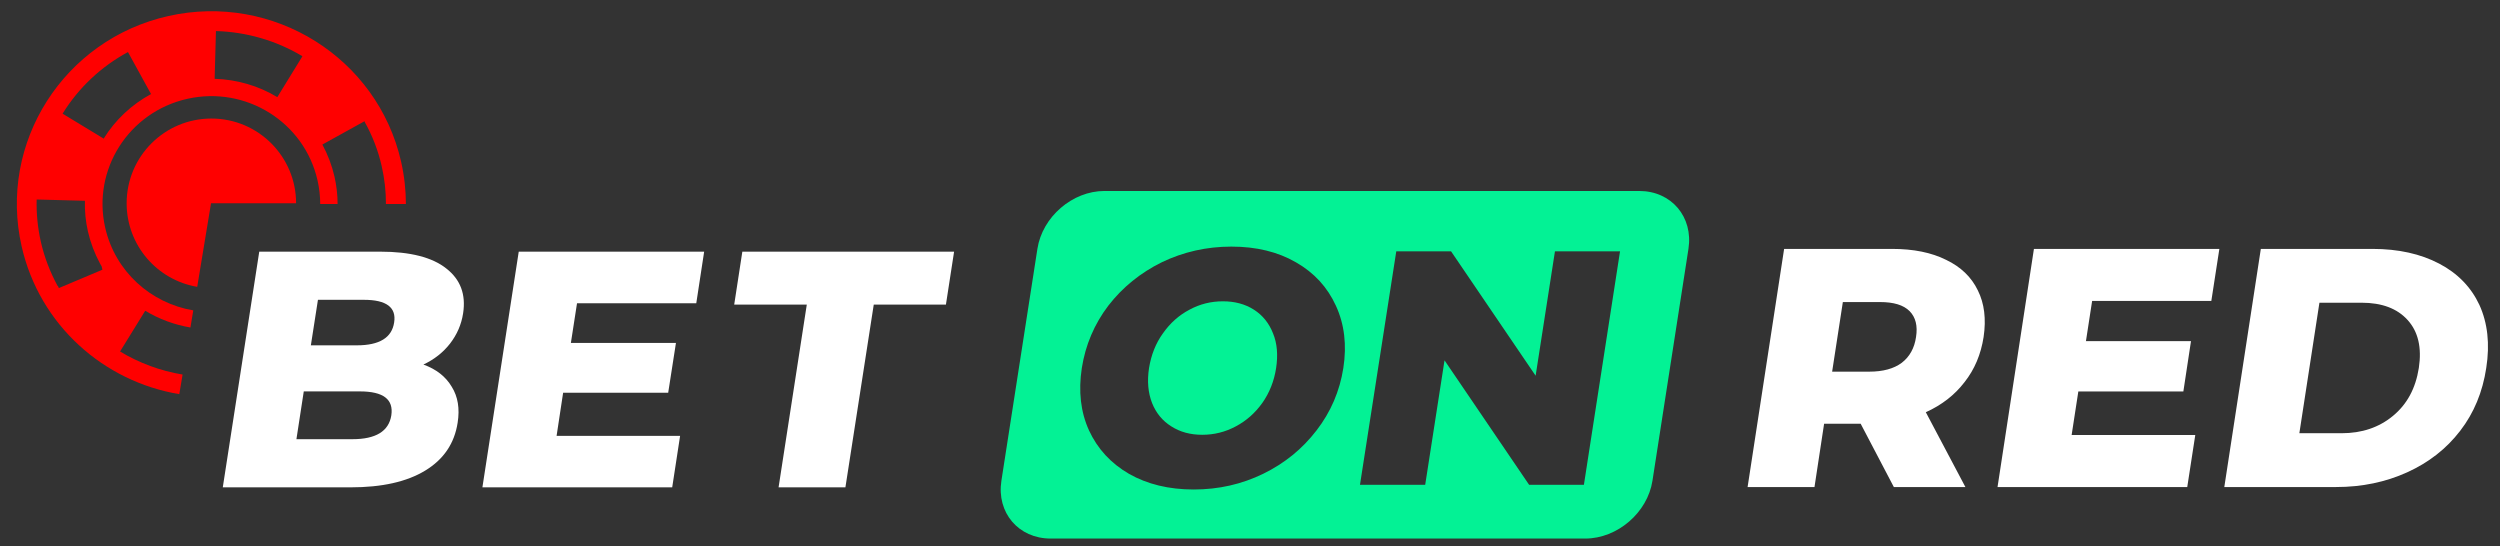
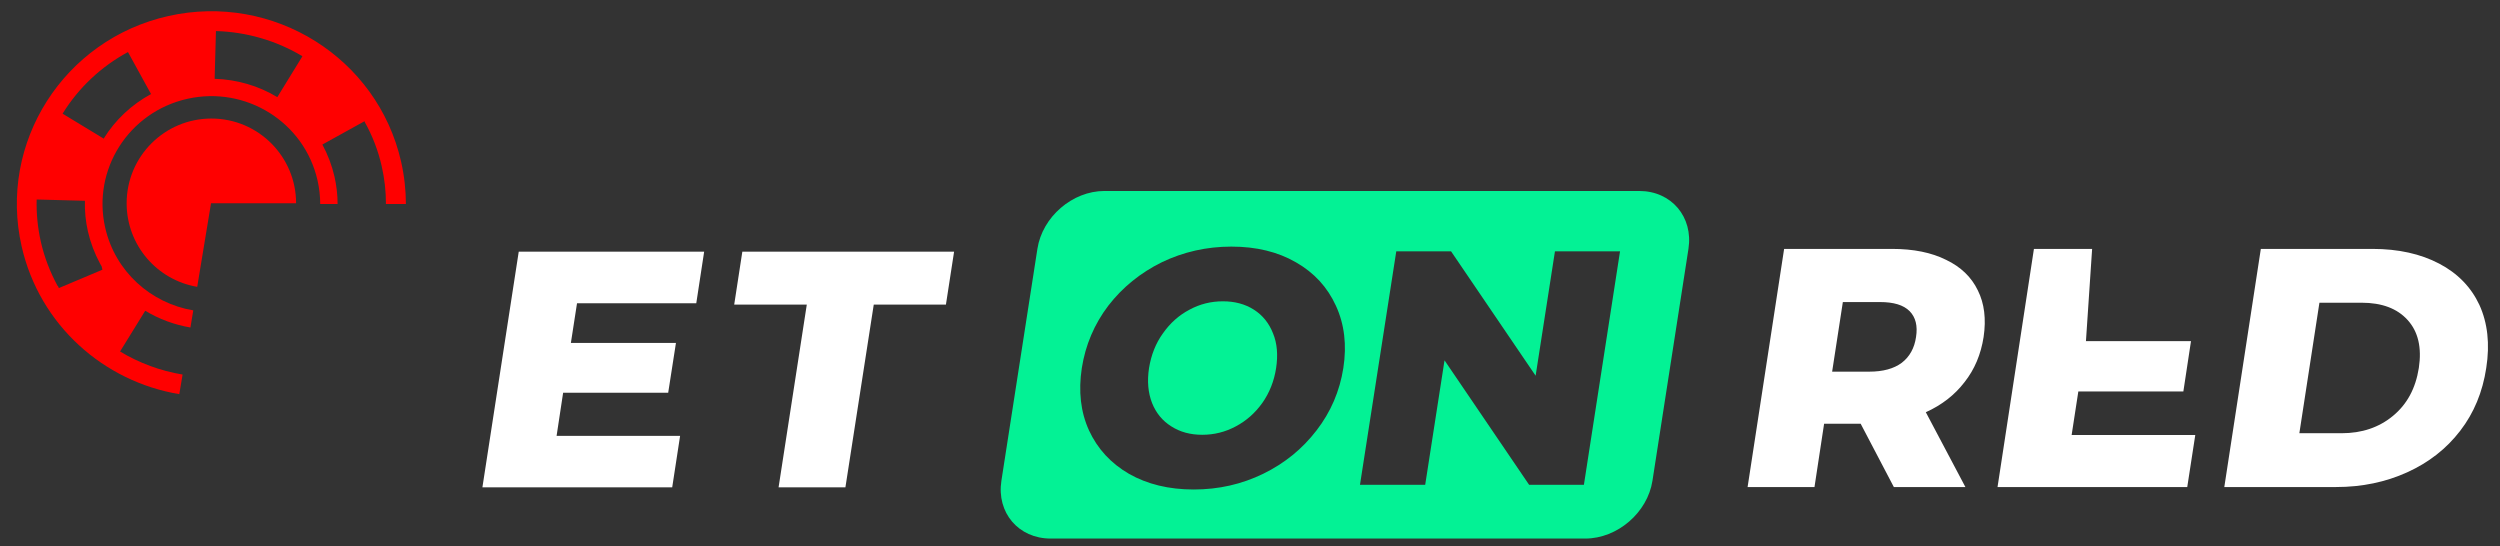
<svg xmlns="http://www.w3.org/2000/svg" width="151" height="33" viewBox="0 0 151 33" fill="none">
  <rect x="0" y="0" width="151" height="33" fill="#333333" stroke="none" />
  <path d="M17.884 12.277H12.746L11.912 17.325C9.492 16.918 7.649 14.813 7.649 12.278C7.649 9.451 9.94 7.16 12.767 7.16C15.593 7.16 17.884 9.451 17.884 12.277Z" fill="#FF0000" />
  <path fill-rule="evenodd" clip-rule="evenodd" d="M10.178 0.966C3.852 2.381 -0.121 8.617 1.308 14.886C2.39 19.637 6.264 23.048 10.83 23.807L11.028 22.623C9.694 22.402 8.407 21.929 7.252 21.23L8.771 18.769C9.61 19.276 10.54 19.619 11.502 19.781L11.674 18.747C9.123 18.32 6.961 16.413 6.355 13.757C5.555 10.247 7.777 6.761 11.318 5.968C14.86 5.175 18.378 7.377 19.177 10.887C19.287 11.368 19.34 11.848 19.34 12.321H20.391C20.39 11.765 20.326 11.21 20.203 10.667C20.048 9.991 19.802 9.346 19.472 8.73L22.018 7.321L22.029 7.368C22.497 8.2 22.841 9.1 23.053 10.029C23.224 10.778 23.314 11.552 23.31 12.321H24.516C24.515 11.475 24.421 10.617 24.225 9.757C22.796 3.488 16.504 -0.45 10.178 0.966ZM13.043 1.876C14.882 1.928 16.69 2.45 18.267 3.397L16.75 5.867C15.607 5.176 14.296 4.798 12.964 4.761L13.043 1.876ZM3.78 6.866C4.737 5.312 6.102 4.022 7.729 3.144L9.123 5.68C7.945 6.318 6.953 7.251 6.263 8.372L3.78 6.866ZM3.551 17.393L3.504 17.275L3.485 17.279C3.024 16.436 2.68 15.536 2.47 14.616C2.278 13.771 2.192 12.913 2.214 12.05L5.128 12.127C5.111 12.753 5.172 13.37 5.311 13.98C5.465 14.656 5.712 15.301 6.041 15.918L6.141 16.093L6.186 16.29L3.543 17.404L3.551 17.393Z" fill="#FF0000" />
  <path fill-rule="evenodd" clip-rule="evenodd" d="M66.71 11.535C64.769 11.535 62.958 13.1 62.659 15.03L60.484 29.04C60.187 30.964 61.516 32.529 63.457 32.529H95.748C97.689 32.529 99.509 30.964 99.808 29.04L101.983 15.03C102.28 13.1 100.951 11.535 99.01 11.535H66.71ZM68.193 28.621C69.296 29.248 70.601 29.566 72.098 29.566C73.605 29.566 74.999 29.248 76.288 28.621C77.593 27.985 78.663 27.111 79.517 25.999C80.379 24.887 80.918 23.624 81.137 22.233C81.354 20.837 81.202 19.573 80.686 18.461C80.177 17.348 79.381 16.475 78.269 15.84C77.181 15.213 75.885 14.895 74.378 14.895C72.881 14.895 71.479 15.213 70.174 15.84C68.885 16.475 67.805 17.348 66.944 18.461C66.099 19.573 65.559 20.837 65.341 22.233C65.131 23.624 65.268 24.887 65.777 25.999C66.291 27.111 67.097 27.985 68.193 28.621ZM74.644 25.752C74.008 26.094 73.332 26.261 72.614 26.261C71.898 26.261 71.277 26.094 70.746 25.752C70.214 25.419 69.828 24.951 69.586 24.346C69.344 23.728 69.281 23.02 69.401 22.233C69.531 21.44 69.803 20.74 70.239 20.137C70.673 19.518 71.205 19.041 71.841 18.707C72.469 18.365 73.146 18.199 73.864 18.199C74.58 18.199 75.208 18.365 75.74 18.707C76.263 19.041 76.65 19.518 76.892 20.137C77.141 20.74 77.198 21.44 77.077 22.233C76.957 23.02 76.675 23.728 76.239 24.346C75.804 24.951 75.273 25.419 74.644 25.752ZM95.668 29.28L97.85 15.181H93.919L92.752 22.694L87.645 15.181H84.335L82.143 29.28H86.082L87.249 21.765L92.357 29.28H95.668Z" fill="#03F295" />
-   <path d="M136.554 15.034H143.302C144.861 15.034 146.202 15.333 147.325 15.922C148.441 16.505 149.257 17.346 149.758 18.421C150.251 19.505 150.397 20.773 150.17 22.221C149.952 23.677 149.426 24.945 148.595 26.022C147.763 27.106 146.695 27.938 145.394 28.528C144.094 29.118 142.663 29.417 141.104 29.417H134.348L136.554 15.034ZM112.384 25.593H110.176L109.595 29.417H105.555L107.761 15.034H114.281C115.575 15.034 116.658 15.252 117.547 15.696C118.428 16.116 119.073 16.731 119.462 17.54C119.857 18.332 119.971 19.27 119.81 20.354C119.648 21.396 119.269 22.311 118.654 23.086C118.064 23.854 117.288 24.462 116.319 24.898L118.71 29.417H114.388L112.384 25.593ZM115.729 20.354C115.834 19.682 115.705 19.164 115.341 18.793C114.968 18.421 114.38 18.244 113.547 18.244H111.308L110.661 22.448H112.901C113.733 22.448 114.388 22.269 114.864 21.914C115.341 21.55 115.632 21.025 115.729 20.354ZM132.595 26.272L132.11 29.417H120.651L122.849 15.034H134.049L133.564 18.178H126.364L125.991 20.604H132.336L131.875 23.645H125.531L125.127 26.272H132.595ZM141.435 26.167C142.655 26.167 143.689 25.819 144.53 25.124C145.386 24.42 145.904 23.459 146.098 22.221C146.283 20.992 146.058 20.03 145.418 19.326C144.788 18.632 143.867 18.284 142.638 18.284H140.093L138.881 26.167H141.435Z" fill="white" />
-   <path d="M21.287 26.527C22.7 26.527 23.484 26.047 23.636 25.087C23.781 24.121 23.152 23.641 21.738 23.641H18.348L17.904 26.527H21.287ZM19.204 18.109L18.776 20.858H21.554C22.918 20.858 23.669 20.396 23.806 19.477C23.952 18.566 23.337 18.109 21.982 18.109H19.204ZM25.574 22.019C26.349 22.298 26.922 22.745 27.285 23.36C27.657 23.953 27.778 24.68 27.641 25.536C27.447 26.783 26.802 27.742 25.686 28.421C24.573 29.1 23.071 29.436 21.165 29.436H13.456L15.659 15.2H22.958C24.782 15.2 26.115 15.543 26.963 16.222C27.811 16.886 28.149 17.781 27.972 18.924C27.868 19.604 27.601 20.211 27.181 20.755C26.769 21.283 26.236 21.706 25.574 22.019Z" fill="white" />
+   <path d="M136.554 15.034H143.302C144.861 15.034 146.202 15.333 147.325 15.922C148.441 16.505 149.257 17.346 149.758 18.421C150.251 19.505 150.397 20.773 150.17 22.221C149.952 23.677 149.426 24.945 148.595 26.022C147.763 27.106 146.695 27.938 145.394 28.528C144.094 29.118 142.663 29.417 141.104 29.417H134.348L136.554 15.034ZM112.384 25.593H110.176L109.595 29.417H105.555L107.761 15.034H114.281C115.575 15.034 116.658 15.252 117.547 15.696C118.428 16.116 119.073 16.731 119.462 17.54C119.857 18.332 119.971 19.27 119.81 20.354C119.648 21.396 119.269 22.311 118.654 23.086C118.064 23.854 117.288 24.462 116.319 24.898L118.71 29.417H114.388L112.384 25.593ZM115.729 20.354C115.834 19.682 115.705 19.164 115.341 18.793C114.968 18.421 114.38 18.244 113.547 18.244H111.308L110.661 22.448H112.901C113.733 22.448 114.388 22.269 114.864 21.914C115.341 21.55 115.632 21.025 115.729 20.354ZM132.595 26.272L132.11 29.417H120.651L122.849 15.034H134.049H126.364L125.991 20.604H132.336L131.875 23.645H125.531L125.127 26.272H132.595ZM141.435 26.167C142.655 26.167 143.689 25.819 144.53 25.124C145.386 24.42 145.904 23.459 146.098 22.221C146.283 20.992 146.058 20.03 145.418 19.326C144.788 18.632 143.867 18.284 142.638 18.284H140.093L138.881 26.167H141.435Z" fill="white" />
  <path d="M41.078 26.327L40.601 29.436H29.137L31.332 15.2H42.531L42.055 18.317H34.852L34.481 20.715H40.827L40.359 23.721H34.013L33.618 26.327H41.078Z" fill="white" />
  <path d="M48.73 18.398H44.346L44.837 15.2H57.627L57.134 18.398H52.775L51.063 29.436H47.026L48.73 18.398Z" fill="white" />
</svg>